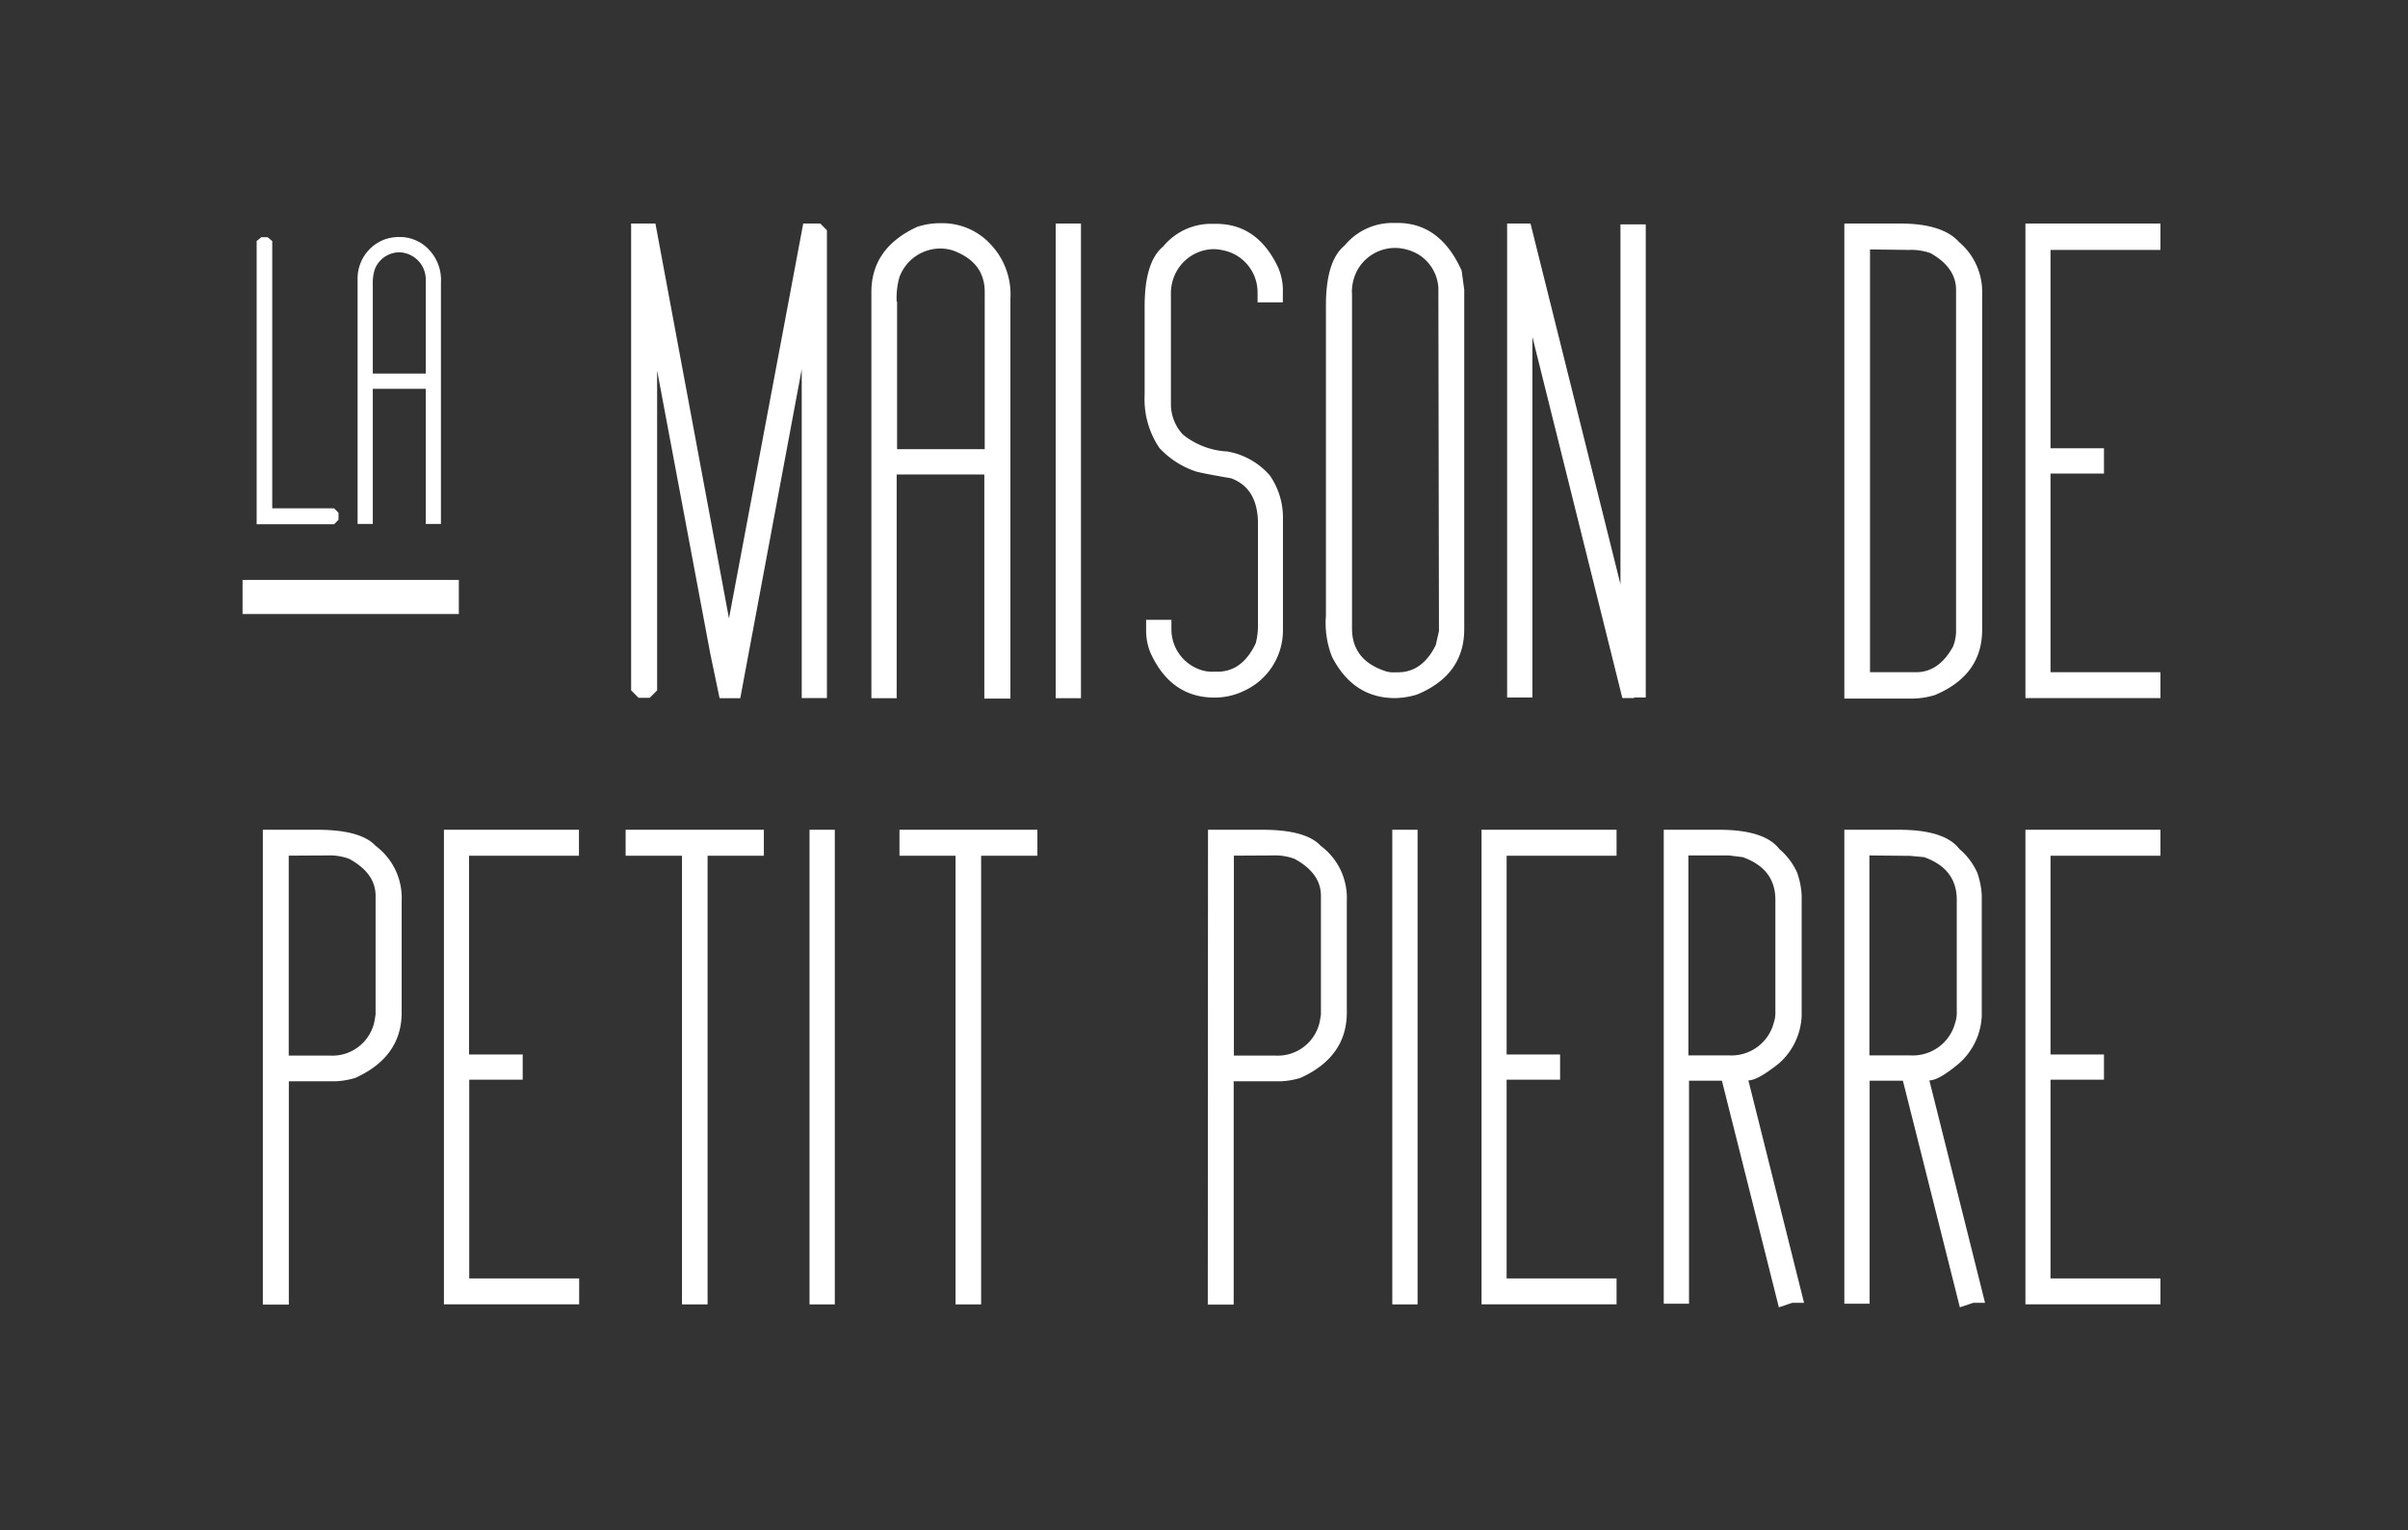
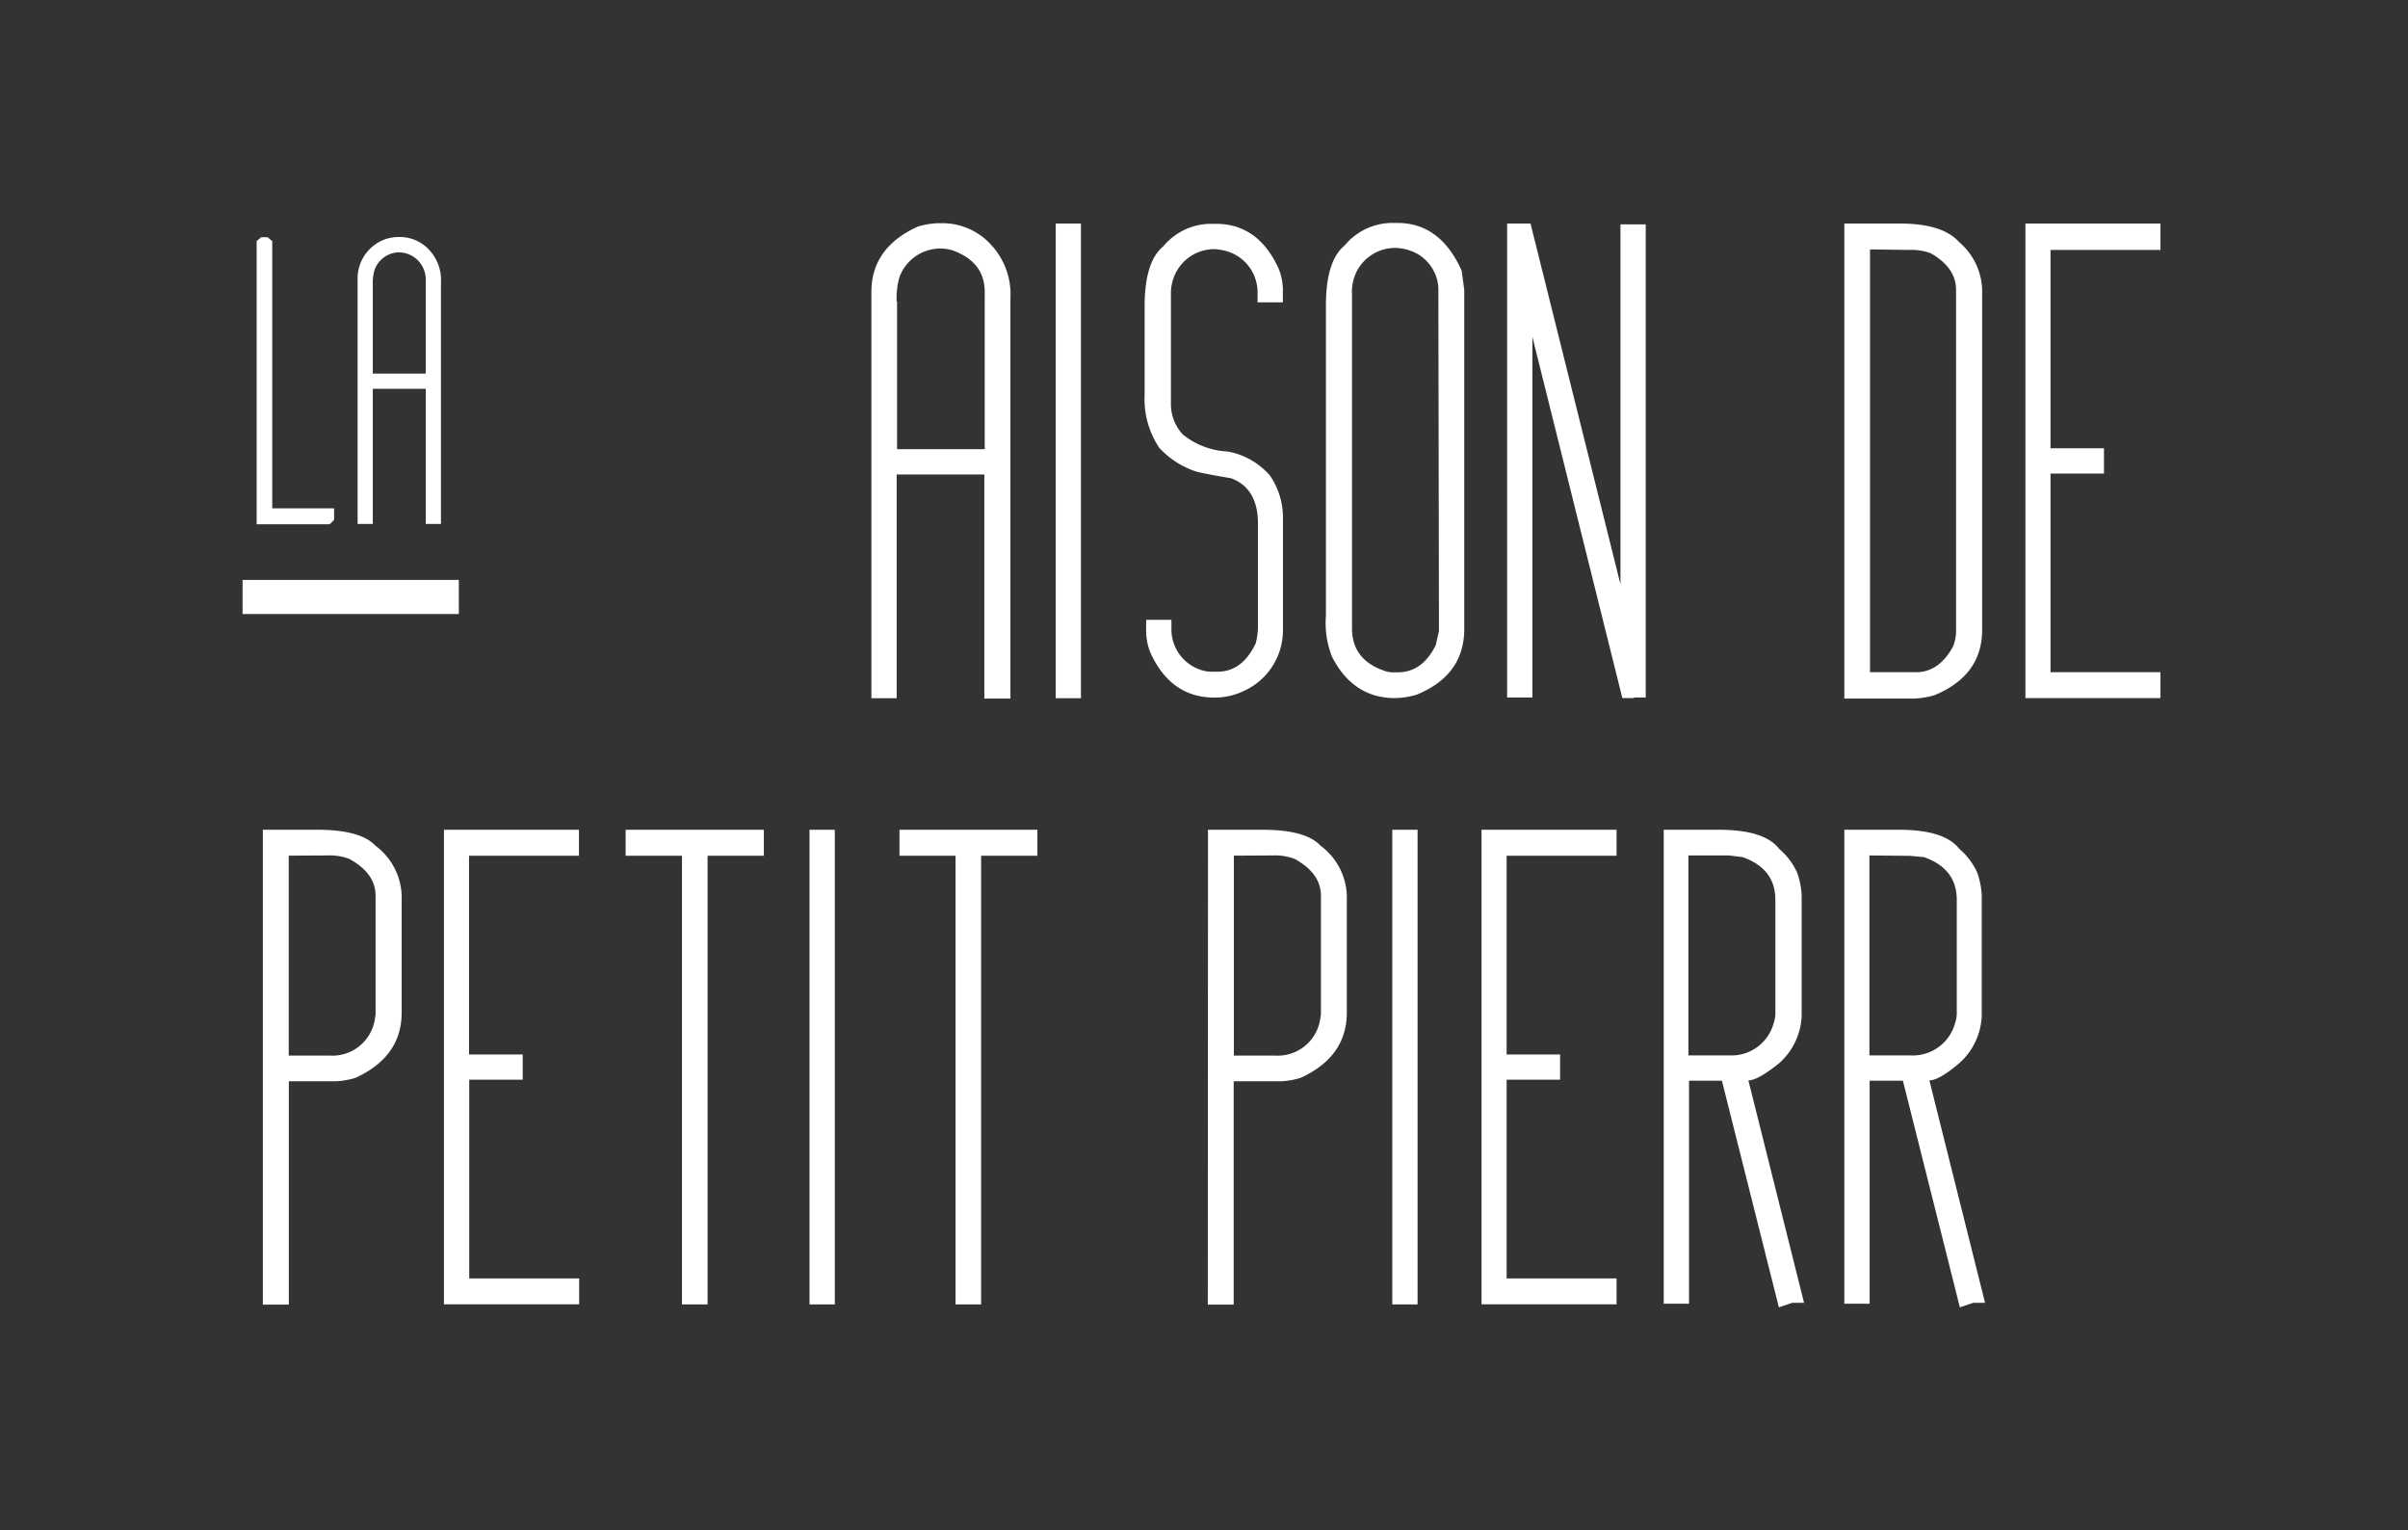
<svg xmlns="http://www.w3.org/2000/svg" id="Calque_1" data-name="Calque 1" viewBox="0 0 240.94 153.07">
  <rect x="0" y="0" width="240.94" height="153.07" fill="#333333" stroke="none" />
  <defs>
    <style>.cls-1{fill:#fff;}</style>
  </defs>
  <title>Plan de travail 1</title>
-   <path class="cls-1" d="M26.14,23.73h.64l.46.39V50.85h6.19l.44.44V52l-.44.44H25.68V24.11Z" />
+   <path class="cls-1" d="M26.14,23.73h.64l.46.39V50.85h6.19V52l-.44.44H25.68V24.11Z" />
  <path class="cls-1" d="M39.74,23.71h.46A4,4,0,0,1,43,25.06a4.39,4.39,0,0,1,1.12,3.21V52.41H42.6V38.89H37.3V52.41H35.78V27.87a4.17,4.17,0,0,1,2.79-3.95A4.68,4.68,0,0,1,39.74,23.71ZM37.3,28.45v8.92h5.3v-9.5a2.72,2.72,0,0,0-2.67-2.63A2.64,2.64,0,0,0,37.48,27,4.6,4.6,0,0,0,37.3,28.45Z" />
  <rect class="cls-1" x="24.27" y="58.01" width="21.64" height="3.41" />
-   <path class="cls-1" d="M65.75,37.06v32l-.74.74H63.89l-.74-.74V22.36h2.43l7.36,39.5,7.43-39.5h1.7l.67.67v46.8H80.22V36.93L74.07,69.84H72l-.93-4.45Z" />
  <path class="cls-1" d="M93.76,22.33h.77a6.57,6.57,0,0,1,4.71,2.24,7.26,7.26,0,0,1,1.86,5.31v40H98.49V47.46H89.72V69.84H87.19V29.21q0-4.42,4.61-6.53A7.75,7.75,0,0,1,93.76,22.33Zm-4,7.84V44.93h8.77V29.21q0-3-3.2-4.16a4.24,4.24,0,0,0-1.22-.19A4.37,4.37,0,0,0,90,27.71,7.61,7.61,0,0,0,89.72,30.17Z" />
  <path class="cls-1" d="M105.63,22.36h2.53V69.84h-2.53Z" />
  <path class="cls-1" d="M121.32,22.39h.35q4.16,0,6.21,4.35a5.72,5.72,0,0,1,.48,2.5v1h-2.53v-1a4.29,4.29,0,0,0-2.75-4,5.29,5.29,0,0,0-1.6-.32,4.33,4.33,0,0,0-3.78,2.27,4.53,4.53,0,0,0-.54,2.27v11a4.48,4.48,0,0,0,1.19,3,7.67,7.67,0,0,0,4.45,1.7,7.29,7.29,0,0,1,4.26,2.4,7.39,7.39,0,0,1,1.31,4.13V63.08a6.65,6.65,0,0,1-3.84,6,6.83,6.83,0,0,1-3,.7q-4.39,0-6.43-4.51a5.88,5.88,0,0,1-.42-2.18V62h2.53V63a4.27,4.27,0,0,0,2.91,4,3.61,3.61,0,0,0,1.31.19h.38q2.5,0,3.84-2.85a7,7,0,0,0,.22-1.76V52.39q0-3.55-2.69-4.55-2.66-.45-3.49-.67A8.71,8.71,0,0,1,116,44.8a8.71,8.71,0,0,1-1.47-5.31V30.65q0-4.48,1.86-6A6.21,6.21,0,0,1,121.32,22.39Z" />
  <path class="cls-1" d="M139.44,22.3h.38q4.29,0,6.43,4.77l.26,1.92V62.92q0,4.61-4.74,6.56a7.94,7.94,0,0,1-2.18.35q-4.19,0-6.31-4.13a9.22,9.22,0,0,1-.61-4.13v-31q0-4.48,1.86-6A6.22,6.22,0,0,1,139.44,22.3Zm-4.16,7V62.86q0,3.2,3.39,4.29a2.4,2.4,0,0,0,.86.1h.35q2.43,0,3.78-2.72l.32-1.41-.06-34.35A4.22,4.22,0,0,0,142,25.5a4.71,4.71,0,0,0-2.43-.7,4.33,4.33,0,0,0-3.78,2.27A4.65,4.65,0,0,0,135.27,29.34Z" />
  <path class="cls-1" d="M153.33,33.7V69.77H150.8V22.36h2.34l9,36.08v-36h2.53V69.77h-1.12l-.1.06h-1.12Z" />
  <path class="cls-1" d="M190.11,22.36q4.26,0,5.92,1.86a6.52,6.52,0,0,1,2.3,5.19V63q0,4.55-4.74,6.53a8.08,8.08,0,0,1-2.3.35h-6.75V22.36Zm-3,2.59V67.24h4.61q2.3,0,3.71-2.59a4.47,4.47,0,0,0,.29-1.41V29q0-2.24-2.56-3.68A5.77,5.77,0,0,0,191,25Z" />
  <path class="cls-1" d="M216.17,22.36V25h-11V44.84h5.35v2.53h-5.35V67.24h11v2.59H202.66V22.36Z" />
  <path class="cls-1" d="M26.3,83h5.44q4.35,0,5.83,1.6a6.48,6.48,0,0,1,2.62,5.47v11.21q0,4.42-4.61,6.53a7.76,7.76,0,0,1-2,.35H28.9v22.34H26.3Zm2.59,2.59v20H33a4.3,4.3,0,0,0,4.48-3.49l.1-.61V89.6q0-2.24-2.62-3.68a5.5,5.5,0,0,0-2.18-.35Z" />
  <path class="cls-1" d="M57.93,83V85.6h-11v19.88H52.3V108H46.95v19.88h11v2.59H44.42V83Z" />
  <path class="cls-1" d="M76.43,83V85.6H70.8v44.88H68.24V85.6H62.6V83Z" />
  <path class="cls-1" d="M81,83h2.53v47.48H81Z" />
  <path class="cls-1" d="M103.8,83V85.6H98.17v44.88H95.61V85.6H90V83Z" />
  <path class="cls-1" d="M120.87,83h5.44q4.35,0,5.83,1.6a6.48,6.48,0,0,1,2.62,5.47v11.21q0,4.42-4.61,6.53a7.75,7.75,0,0,1-2,.35h-4.71v22.34h-2.59Zm2.59,2.59v20h4.13a4.3,4.3,0,0,0,4.48-3.49l.1-.61V89.6q0-2.24-2.62-3.68a5.5,5.5,0,0,0-2.18-.35Z" />
  <path class="cls-1" d="M139.31,83h2.53v47.48h-2.53Z" />
  <path class="cls-1" d="M161.75,83V85.6h-11v19.88h5.35V108h-5.35v19.88h11v2.59H148.24V83Z" />
  <path class="cls-1" d="M174.94,108.07l5.57,22.25h-1.18l-1.34.45-5.7-22.67H169v22.31h-2.53V83h5.51q4.58,0,6.05,1.92a6.77,6.77,0,0,1,1.79,2.37,8.16,8.16,0,0,1,.45,2.24v12.1a6.7,6.7,0,0,1-2.27,4.74Q175.87,108.07,174.94,108.07Zm-6-22.5v20H173a4.38,4.38,0,0,0,4.48-3.26,3.16,3.16,0,0,0,.16-1.15V90q0-3.1-3.27-4.26L173,85.57Z" />
  <path class="cls-1" d="M193.05,108.07l5.57,22.25h-1.18l-1.34.45-5.7-22.67h-3.33v22.31h-2.53V83H190q4.58,0,6.05,1.92a6.77,6.77,0,0,1,1.79,2.37,8.16,8.16,0,0,1,.45,2.24v12.1a6.7,6.7,0,0,1-2.27,4.74Q194,108.07,193.05,108.07Zm-6-22.5v20h4.1a4.38,4.38,0,0,0,4.48-3.26,3.16,3.16,0,0,0,.16-1.15V90q0-3.1-3.27-4.26l-1.41-.13Z" />
-   <path class="cls-1" d="M216.17,83V85.6h-11v19.88h5.35V108h-5.35v19.88h11v2.59H202.66V83Z" />
</svg>